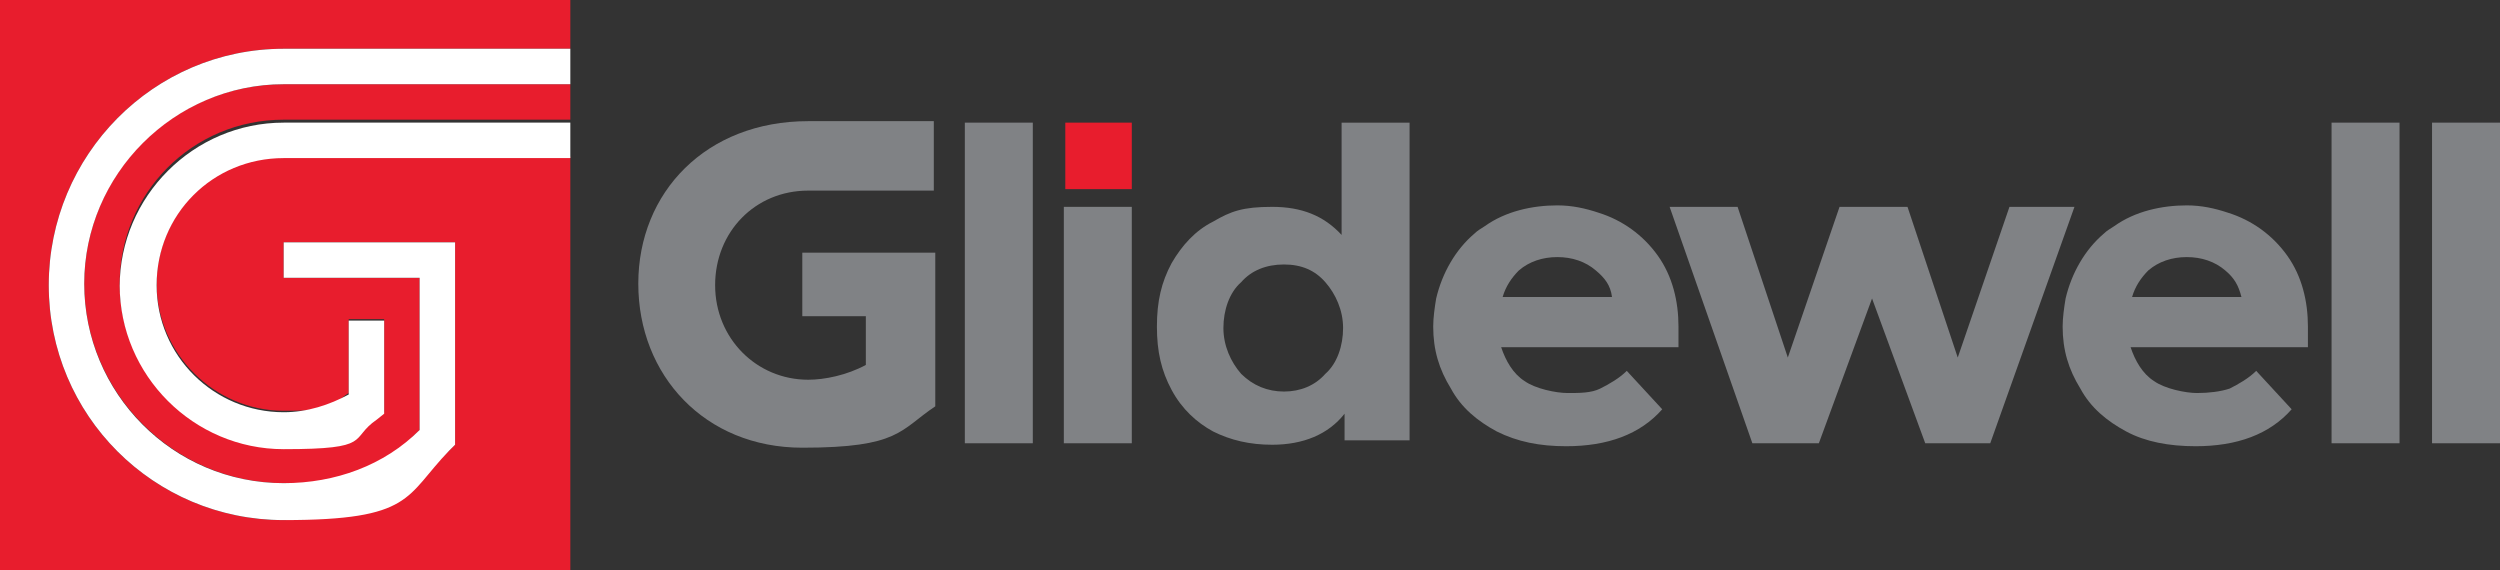
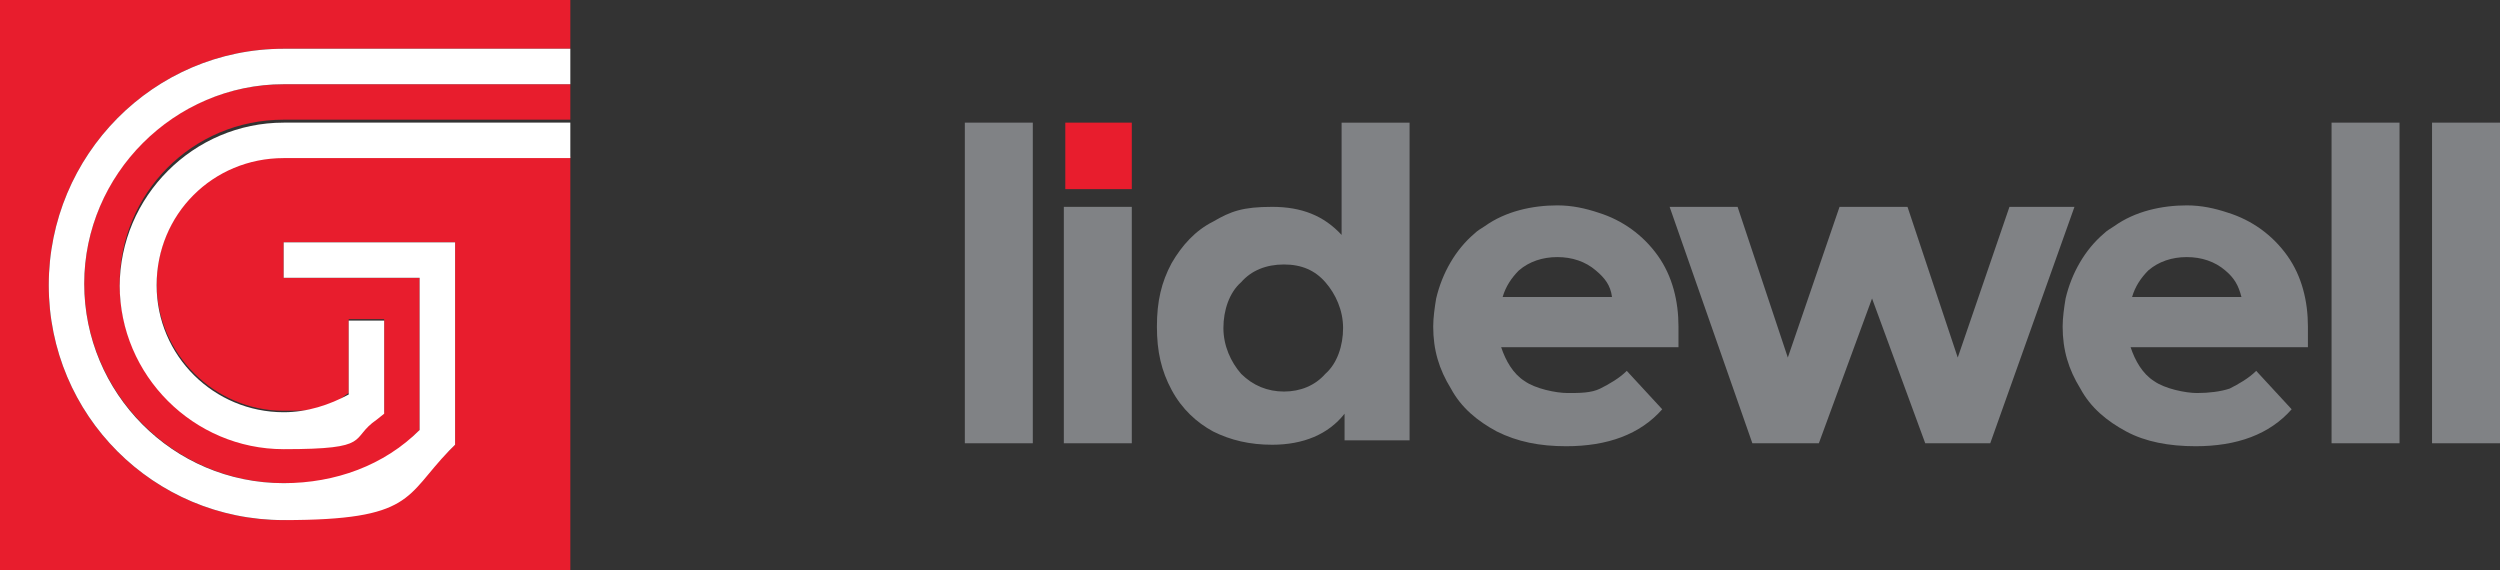
<svg xmlns="http://www.w3.org/2000/svg" id="Layer_1" version="1.1" viewBox="0 0 169.2 38.6">
  <rect x="0" y="0" width="169.2" height="38.6" fill="#333333" stroke="none" />
  <defs>
    <style>
      .st0 {
        fill: #fff;
      }

      .st1 {
        fill: #e81d2d;
      }

      .st2 {
        fill: #ec7c2e;
      }

      .st3 {
        fill: #808285;
      }

      .st4 {
        fill: #1c75bc;
      }

      .st5 {
        fill: #0f4b8f;
      }
    </style>
  </defs>
  <polygon class="st4" points="-.9 603.2 19.1 603.2 19.1 607 -6.2 607 -6.2 604.2 13.3 572.7 -6.8 572.7 -6.8 569 18.3 569 18.3 572.2 -.9 603.2" />
  <path class="st4" d="M21.1,570.1h3.9v5.1h-3.9v-5.1ZM21.1,580.2h3.9v26.8h-3.9v-26.8Z" />
  <g>
    <path class="st4" d="M31.3,580.2h3.7v4.4c2-4,5.7-5,9-5.1v3.6h-.4c-5.4,0-8.5,3.2-8.5,9.3v14.6h-3.8v-26.8Z" />
    <rect class="st4" x="47" y="570.1" width="3.9" height="36.9" />
    <path class="st4" d="M83,607h-3.7v-4.8c-1.6,3.5-5.4,5.6-10.4,5.5-8.8-.1-11.8-5.8-11.8-12.4v-15.2h3.8v14.5c0,5.8,2.7,9.7,9,9.6,5.8,0,9.2-3.4,9.2-9v-15.1h3.9v26.8Z" />
    <polygon class="st4" points="95.9 593.2 86.5 580.2 91.2 580.2 98.2 590.5 105.3 580.2 109.9 580.2 100.5 593.2 110.4 607 105.7 607 98.2 596.2 90.7 607 86 607 95.9 593.2" />
    <path class="st2" d="M128.9,607h-4.6l16.1-36.9h4.2l16,36.9h-4.7l-4.5-10.4h-18l-4.4,10.4ZM142.3,574.7l-7.7,18.5h15.4l-7.7-18.5Z" />
    <path class="st2" d="M190.8,597.9c-1.8,5.7-7.3,9.8-14,9.8s-15.1-7-15.1-14.1,6.3-14.1,14.8-14.1,12.4,3.6,14.3,10h-4c-1.8-4.5-6.2-6.6-10.2-6.6s-5.6.9-7.9,3c-1.9,1.7-3.2,4.6-3.2,7.7,0,6.3,5,10.7,11.1,10.7,5.4,0,9-3.1,10.2-6.4h4Z" />
    <path class="st2" d="M196.9,594.6c.2,6.7,6.2,10,11,9.9,4.3,0,7.8-2,9.6-5.5h4c-1.3,2.9-3.3,5.1-5.7,6.5-2.3,1.4-5.1,2.2-8,2.2-9.8,0-14.8-7.4-14.8-14.1s6.4-14.2,14.8-14.2,7.6,1.3,10.3,3.8c3.2,3,4.8,7.1,4.4,11.4h-25.6ZM218.7,591.7c-.3-4.7-5-9.3-10.8-9.1-6.1,0-10.5,4.2-10.9,9.1h21.7Z" />
    <polygon class="st2" points="229 583.1 223.5 583.1 223.5 580.2 229 580.2 229 570.1 232.8 570.1 232.8 580.2 239 580.2 239 583.1 232.8 583.1 232.8 607 229 607 229 583.1" />
    <path class="st2" d="M270.2,607h-3.9v-5.5c-2.2,4-6.5,6.3-11.5,6.3-9.1,0-14.6-6.8-14.6-14.1s6-14.1,14.6-14.1,10.1,3.3,11.5,6.4v-5.6h3.9v26.8ZM244.1,593.6c0,4.8,3.5,10.7,11.3,10.7s8.6-2.7,10.1-6.5c.6-1.3.9-2.8.9-4.2,0-1.5-.3-3-.9-4.3-1.6-3.7-5.3-6.4-10.3-6.4s-11.2,4.8-11.2,10.8h0Z" />
    <rect class="st2" x="276.6" y="570.1" width="3.9" height="36.9" />
    <path class="st4" d="M113.9,578.1c1.1,0,2,.9,2,2s-.9,2-2,2-2-.9-2-2,.9-2,2-2h0ZM113.8,578.3c-1,0-1.8.8-1.8,1.8s.8,1.8,1.8,1.8,1.8-.8,1.8-1.8-.7-1.8-1.7-1.8h0ZM113.9,579c.2,0,.8,0,.8.6s-.1.4-.4.6c.3,0,.4.2.4.5,0,.4,0,.5,0,.6h-.3c0,0,0-.2,0-.5,0-.3,0-.5-.6-.5h-.6v1h-.3v-2.3h1ZM113.3,579.2v.9h.6c.2,0,.6,0,.6-.5s-.4-.4-.6-.4h-.6Z" />
    <path class="st4" d="M6.2,548.1c-17.3,1.2-31,15.7-31,33.3s13.7,32.1,31,33.3h0c-.8,0-1.6,0-2.5,0-18.4,0-33.4-15-33.4-33.4s15-33.4,33.4-33.4,1.7,0,2.5,0" />
    <path class="st2" d="M-20.6,584.5c-.1-.7-.3-1.3-.4-2-2.2-15.5,8.5-29.9,24-32.2,15.5-2.2,29.9,8.5,32.2,24,.1.7.2,1.5.2,2.2h0c-3.1-14.5-17-24.2-31.8-22.1-14.8,2.1-25.3,15.4-24.2,30" />
  </g>
  <g>
    <polygon class="st4" points="60.7 237.7 80.7 237.7 80.7 241.5 55.3 241.5 55.3 238.7 74.8 207.2 54.8 207.2 54.8 203.5 79.9 203.5 79.9 206.7 60.7 237.7" />
    <path class="st4" d="M82.7,204.6h3.9v5.1h-3.9v-5.1ZM82.7,214.7h3.9v26.8h-3.9v-26.8Z" />
    <path class="st4" d="M92.9,214.7h3.7v4.4c2-4,5.7-5,9-5.1v3.6h-.4c-5.4,0-8.5,3.2-8.5,9.3v14.6h-3.8v-26.8Z" />
    <rect class="st4" x="108.6" y="204.6" width="3.9" height="36.9" />
-     <path class="st4" d="M144.6,241.5h-3.7v-4.8c-1.6,3.5-5.4,5.6-10.4,5.5-8.8-.1-11.8-5.8-11.8-12.4v-15.2h3.8v14.5c0,5.8,2.7,9.7,9,9.6,5.8,0,9.2-3.4,9.2-9v-15.1h3.9v26.8Z" />
    <polygon class="st4" points="157.4 227.7 148 214.7 152.7 214.7 159.8 225 166.9 214.7 171.5 214.7 162.1 227.7 172 241.5 167.3 241.5 159.8 230.7 152.3 241.5 147.6 241.5 157.4 227.7" />
    <path class="st4" d="M175.4,212.6c1.1,0,2,.9,2,2s-.9,2-2,2-2-.9-2-2,.9-2,2-2h0ZM175.4,212.8c-1,0-1.8.8-1.8,1.8s.8,1.8,1.8,1.8,1.8-.8,1.8-1.8-.7-1.8-1.7-1.8h0ZM175.5,213.5c.2,0,.8,0,.8.6s-.1.4-.4.6c.3,0,.4.2.4.5,0,.4,0,.5,0,.6h-.3c0,0,0-.2,0-.5,0-.3,0-.5-.6-.5h-.6v1h-.3v-2.3h1ZM174.8,213.7v.9h.6c.2,0,.6,0,.6-.5s-.4-.4-.6-.4h-.6Z" />
-     <path class="st4" d="M67.7,182.6c-17.3,1.2-31,15.7-31,33.3s13.7,32.1,31,33.3h0c-.8,0-1.6,0-2.5,0-18.4,0-33.4-15-33.4-33.4s15-33.4,33.4-33.4,1.7,0,2.5,0" />
-     <path class="st2" d="M41,219c-.1-.7-.3-1.3-.4-2-2.2-15.5,8.5-29.9,24-32.2,15.5-2.2,29.9,8.5,32.2,24,.1.7.2,1.5.2,2.2h0c-3.1-14.5-17-24.2-31.8-22.1-14.8,2.1-25.3,15.4-24.2,30" />
+     <path class="st4" d="M67.7,182.6c-17.3,1.2-31,15.7-31,33.3s13.7,32.1,31,33.3h0c-.8,0-1.6,0-2.5,0-18.4,0-33.4-15-33.4-33.4" />
  </g>
  <g>
    <path class="st5" d="M110.4,73.1h14.9l4.3,9.5c1.8-3.2,3.9-6.4,5.9-9.5h13.7l-11.5,15.5c3.4,5.8,1.4,2.7,5.1,8.4l-9,8.9-5.1-10.6-6.6,10.6h-14.2l12.7-17.1-10.1-15.6Z" />
    <path class="st5" d="M5.1,105.9c1-7.1,1.9-31.6,1.8-44.4h25.5c7.6,0,13,2.7,13,10.3s-2.9,9.8-8.2,11.2h0c5.2.7,8.7,4.8,8.7,10.3,0,8-6,12.5-16,12.5H5.1ZM18.8,97.2h6.4c3.6,0,7.4-.5,7.4-5.1s-1.4-4.4-5.2-4.4h-8.1l-.5,9.4ZM19.6,79h5.3c5.1,0,7.2-1.6,7.2-4.9s-3.4-3.9-6.3-3.9h-5.9l-.3,8.8Z" />
    <path class="st5" d="M59.8,76.7h.1c2.1-2.5,5-4.3,8.2-4.3s1.8,0,2.6.3l.4,10.6c-1.1-.3-2.3-.7-3.4-.7-3.9,0-6.8,2.4-7.7,6.2-.8,3.3-.9,9-.9,17.1h-12.7c.7-9,1.3-18,1.3-32.7h12.1v3.5Z" />
    <path class="st5" d="M95.4,101.7h-.1c-2.7,3.8-6.8,5-11.5,5-9.1,0-11.7-4.5-11.7-10s1.2-17.1,1.2-23.6h12.9c-.3,5.8-1.2,11.7-1.2,17.5s1.1,5.8,4.7,5.8,5.2-2.6,5.8-5.6c.9-3.7,1-11.2,1.2-17.7h12.7c-1.1,10.9-1.6,21.9-1.8,32.7h-12.1v-4.2Z" />
    <path class="st5" d="M186.7,62l-1.4,7.1-29.5,29.8h5c6,0,12.2,0,18.3-.4l-1.5,7.4h-41c10-9.8,27.2-27,36.7-36.9h-5.6c-5.5,0-11,0-16.5.3l1.3-7.3h34.4Z" />
    <path class="st5" d="M196.8,73.7c-2.4,9.6-4.2,19.2-6.3,32.2h-9.7c2.7-10.7,4.8-21.5,6.6-32.2h9.4ZM188.5,68.2l1.1-6.1h9.3l-1.2,6.1h-9.2Z" />
    <path class="st5" d="M208,78h.1c2.5-3.2,5.5-5.1,9.5-5.1s1.9.1,2.7.3l-.9,7.6c-1.1-.4-2.2-.7-3.4-.7-4.7,0-7.8,3-9.4,7.6-1.3,3.5-2.4,10.4-3,14.1l-.6,4h-9c2-9.1,4-17.8,6.3-32.2h8.6l-.9,4.3Z" />
    <path class="st5" d="M227.7,75.3v-2.3h2.2c.9,0,2,.1,2,1.1,0,1.4-1.7,1.2-2.7,1.2h-1.4ZM230.4,76.1c1.3,0,2.3-.6,2.3-2s-.7-2-2.6-2h-3.2v7.4h.8v-3.4h1.7l2.1,3.4h1.1l-2.2-3.4ZM229.4,81.7c-3.3,0-5.9-2.6-5.9-6s2.6-5.9,5.9-5.9,5.9,2.6,5.9,5.9-2.6,6-5.9,6M229.4,82.5c3.7,0,6.7-3,6.7-6.8s-3-6.8-6.7-6.8-6.8,3-6.8,6.8,3,6.8,6.8,6.8" />
  </g>
  <g>
    <path class="st1" d="M19.2,10.6c-4.8,0-8.6,3.9-8.6,8.6s3.9,8.6,8.6,8.6,3-.4,4.4-1.2v-5h2.4v6.3l-.5.4c-1.8,1.3-4,2-6.3,2-6.1,0-11.1-5-11.1-11.1s4.9-11.1,11.1-11.1h19.4v-2.4h-19.4c-7.5,0-13.5,6.1-13.5,13.5s6.1,13.5,13.5,13.5,6.7-1.3,9.2-3.6v-10.3h-9.2v-2.4h11.6v13.7l-.4.4c-3,3-7,4.7-11.2,4.7-8.8,0-15.9-7.1-15.9-15.9S10.4,3.3,19.2,3.3h19.4V0H0v38.6h38.6V10.6h-19.4Z" />
    <path class="st0" d="M19.2,3.3c-8.8,0-15.9,7.2-15.9,16s7.1,15.9,15.9,15.9,8.2-1.6,11.2-4.7l.4-.4v-13.7h-11.6v2.4h9.2v10.3c-2.4,2.4-5.7,3.6-9.2,3.6-7.5,0-13.5-6.1-13.5-13.5s6.1-13.5,13.5-13.5h19.4v-2.4h-19.4Z" />
    <path class="st0" d="M8.1,19.3c0,6.1,5,11.1,11.1,11.1s4.4-.7,6.3-2l.5-.4v-6.3h-2.4v5c-1.3.7-2.8,1.2-4.4,1.2-4.7,0-8.6-3.8-8.6-8.6s3.8-8.6,8.6-8.6h19.4v-2.4h-19.4c-6.1,0-11.1,5-11.1,11.1" />
    <rect class="st1" x="72.1" y="8.3" width="4.5" height="4.5" />
    <rect class="st3" x="164.6" y="8.3" width="4.6" height="21.7" />
    <rect class="st3" x="157.8" y="8.3" width="4.6" height="21.7" />
    <polygon class="st3" points="136 14 132.5 24.2 129.1 14 124.5 14 121 24.2 117.6 14 113 14 118.6 30 123.1 30 126.7 20.2 130.3 30 134.7 30 140.4 14 136 14" />
    <path class="st3" d="M90.8,15.9c-1.2-1.3-2.7-1.9-4.7-1.9s-2.8.3-4,1c-1.2.6-2.1,1.6-2.8,2.8-.7,1.3-1,2.6-1,4.3s.3,3,1,4.3c.7,1.3,1.7,2.2,2.8,2.8,1.2.6,2.5.9,4,.9,2.1,0,3.8-.7,4.9-2.1v1.8h4.4V8.3h-4.6v7.7ZM89.7,25.3c-.7.8-1.7,1.2-2.8,1.2s-2.1-.4-2.9-1.2c-.7-.8-1.2-1.9-1.2-3.1s.4-2.4,1.2-3.1c.7-.8,1.7-1.2,2.9-1.2s2.1.4,2.8,1.2c.7.8,1.2,1.9,1.2,3.1s-.4,2.4-1.2,3.1" />
    <rect class="st3" x="72" y="14" width="4.6" height="16" />
    <rect class="st3" x="65.3" y="8.3" width="4.6" height="21.7" />
-     <path class="st3" d="M54.3,21.4h4.3v3.3c-1.3.7-2.8,1-3.9,1-3.5,0-6.3-2.8-6.3-6.4s2.7-6.4,6.3-6.4h8.5v-4.7h-8.5c-6.9,0-11.5,4.8-11.5,11s4.5,11.1,11.1,11.1,6.6-1.2,9-2.8v-10.4h-9v4.3Z" />
    <path class="st3" d="M108.2,14.4c-.9-.3-1.8-.5-2.8-.5-1.7,0-3.5.4-4.9,1.4-.3.2-.5.3-.7.5-1.3,1.1-2.2,2.7-2.6,4.4-.1.6-.2,1.3-.2,1.9,0,1.6.4,2.9,1.2,4.2.7,1.3,1.8,2.2,3.1,2.9,1.4.7,2.9,1,4.7,1,2.8,0,5-.8,6.5-2.5l-2.4-2.6c-.5.5-1.2.9-1.8,1.2s-1.4.3-2.2.3-2.2-.3-2.9-.8c-.8-.5-1.3-1.4-1.6-2.3h12v-1.4c0-1.7-.4-3.4-1.4-4.8-1-1.4-2.4-2.4-4-2.9M101.7,20.1c.2-.7.6-1.3,1.1-1.8.7-.6,1.6-.9,2.6-.9s1.9.3,2.6.9c.6.5,1,1,1.1,1.8h-7.5Z" />
    <path class="st3" d="M150.8,14.4c-.9-.3-1.8-.5-2.8-.5-1.7,0-3.5.4-4.9,1.4-.3.2-.5.3-.7.5-1.3,1.1-2.2,2.7-2.6,4.4-.1.6-.2,1.3-.2,1.9,0,1.6.4,2.9,1.2,4.2.7,1.3,1.8,2.2,3.1,2.9s2.9,1,4.7,1c2.8,0,5-.8,6.5-2.5l-2.4-2.6c-.5.5-1.2.9-1.8,1.2-.6.2-1.4.3-2.2.3s-2.2-.3-2.9-.8c-.8-.5-1.3-1.4-1.6-2.3h12v-1.4c0-1.7-.4-3.4-1.4-4.8-1-1.4-2.4-2.4-4-2.9M144.3,20.1c.2-.7.6-1.3,1.1-1.8.7-.6,1.6-.9,2.6-.9s1.9.3,2.6.9c.6.5.9,1,1.1,1.8h-7.5Z" />
  </g>
</svg>